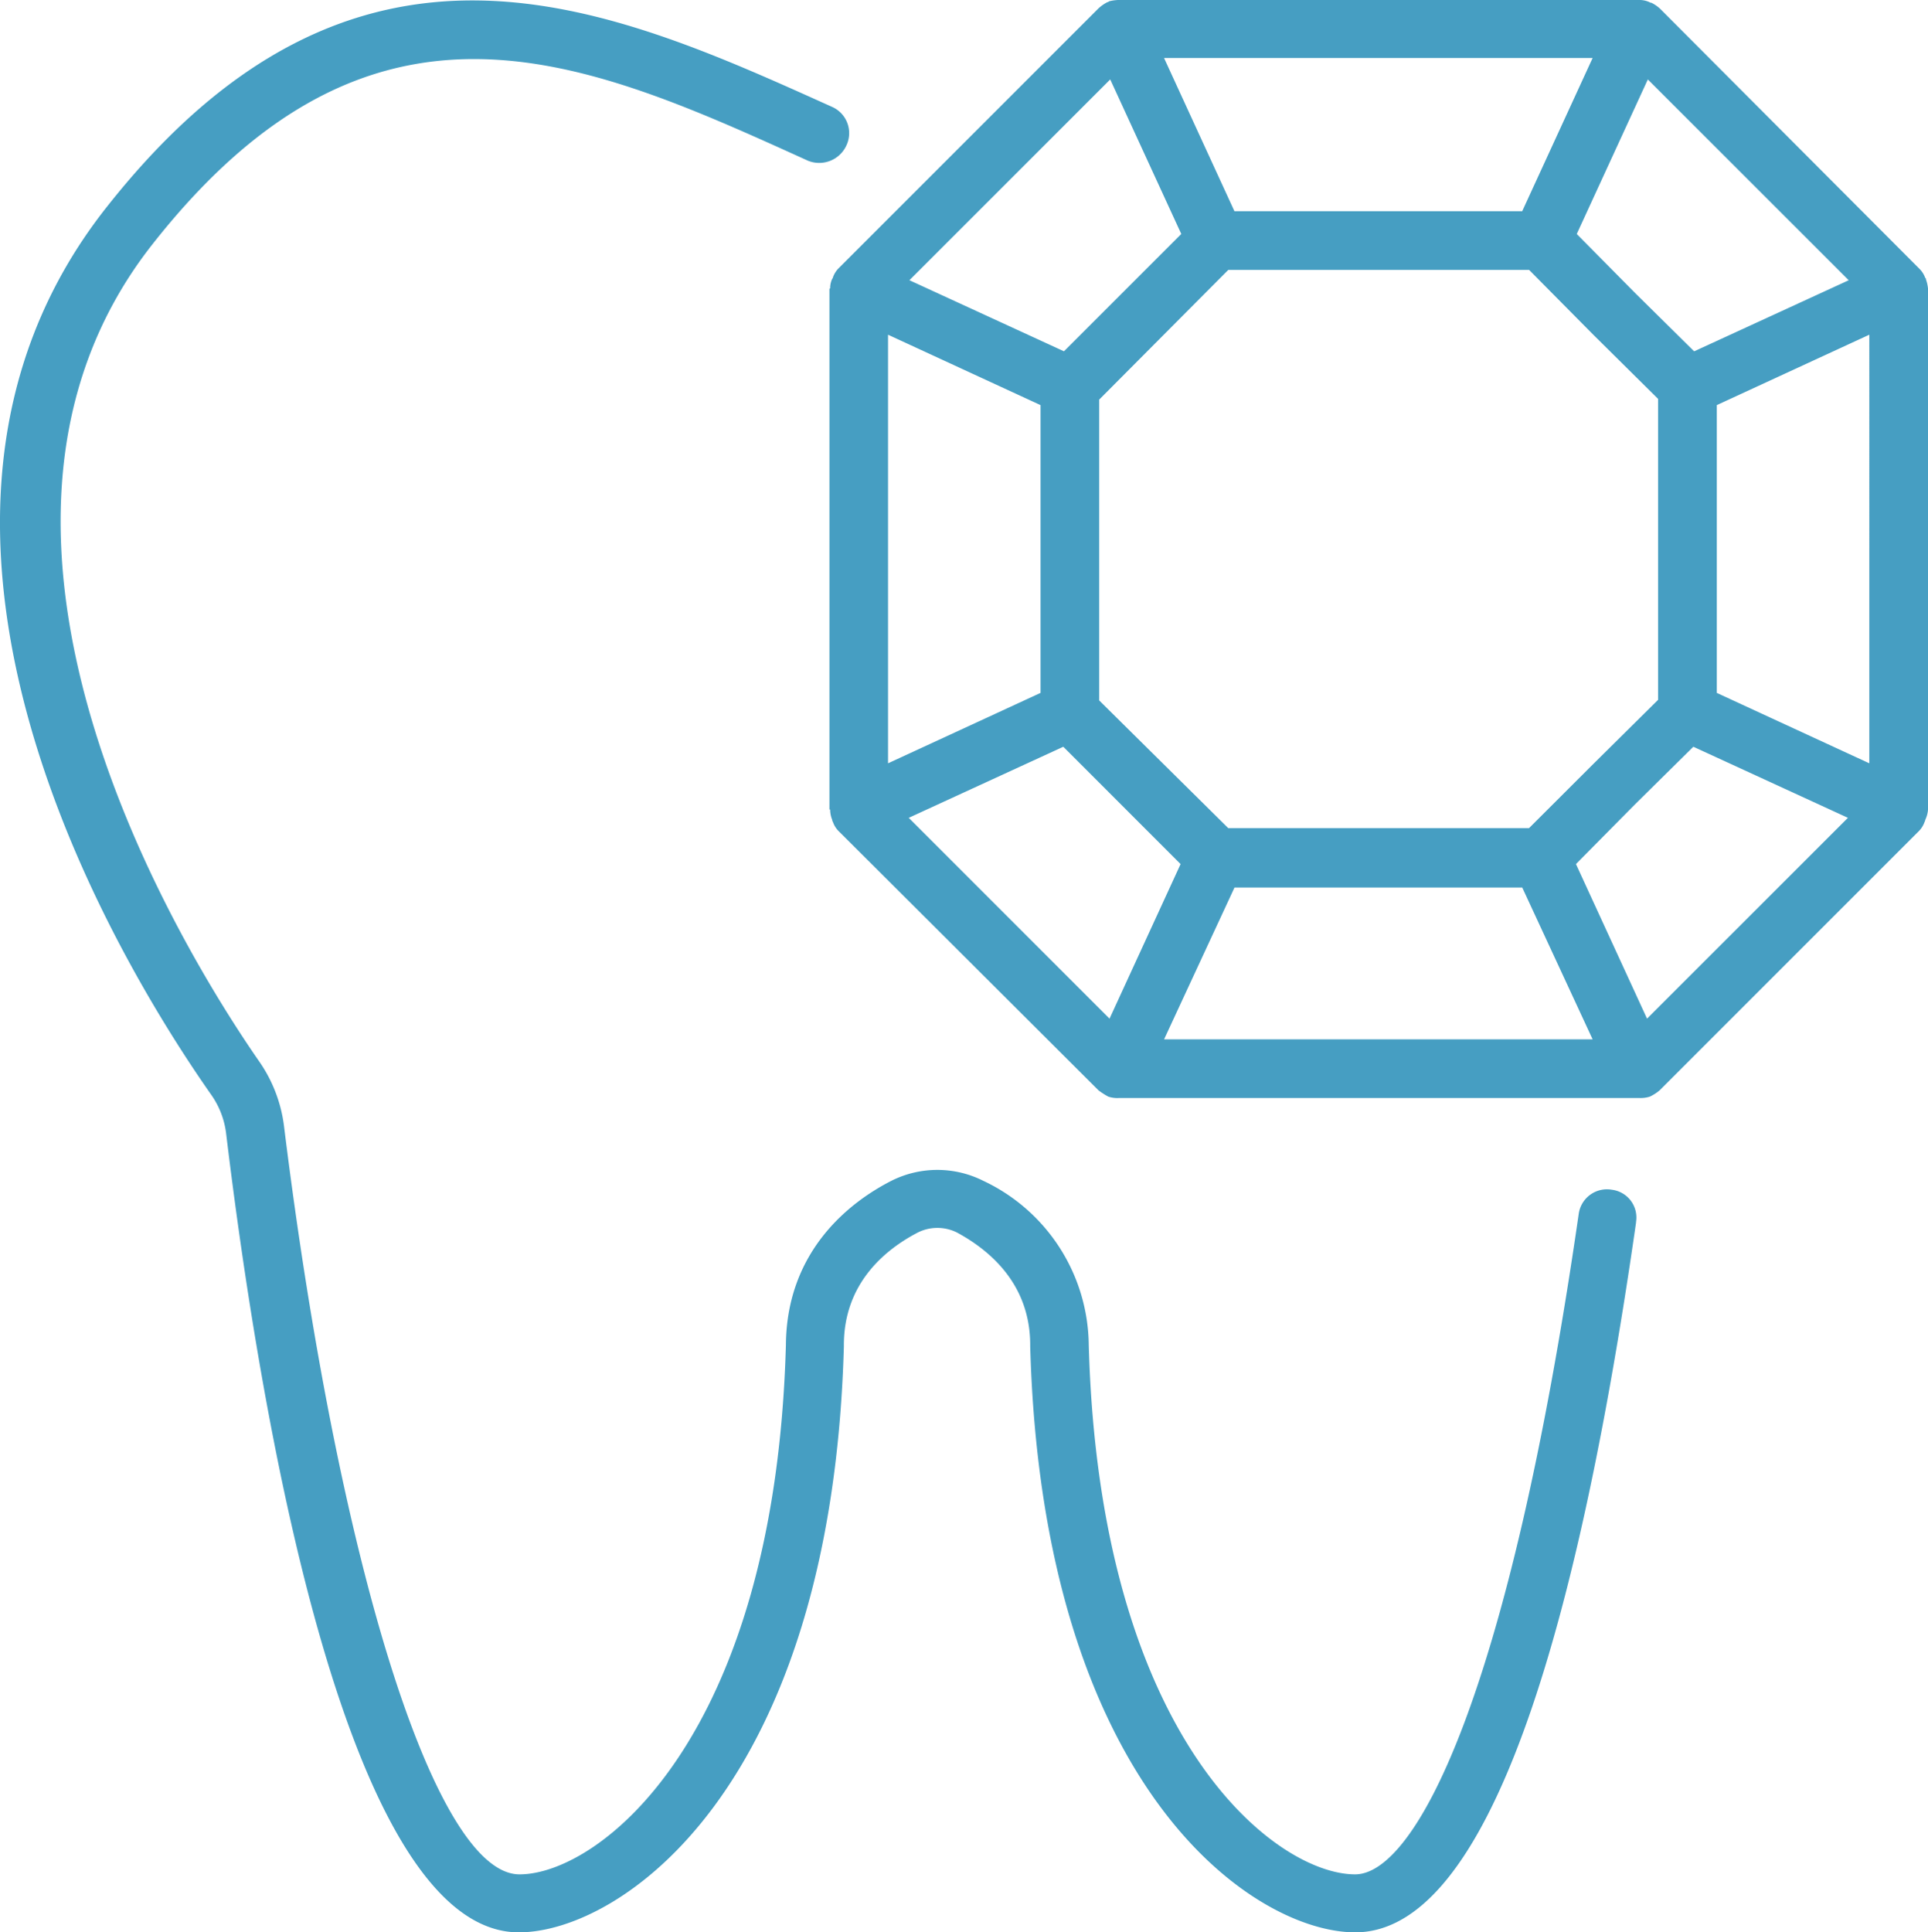
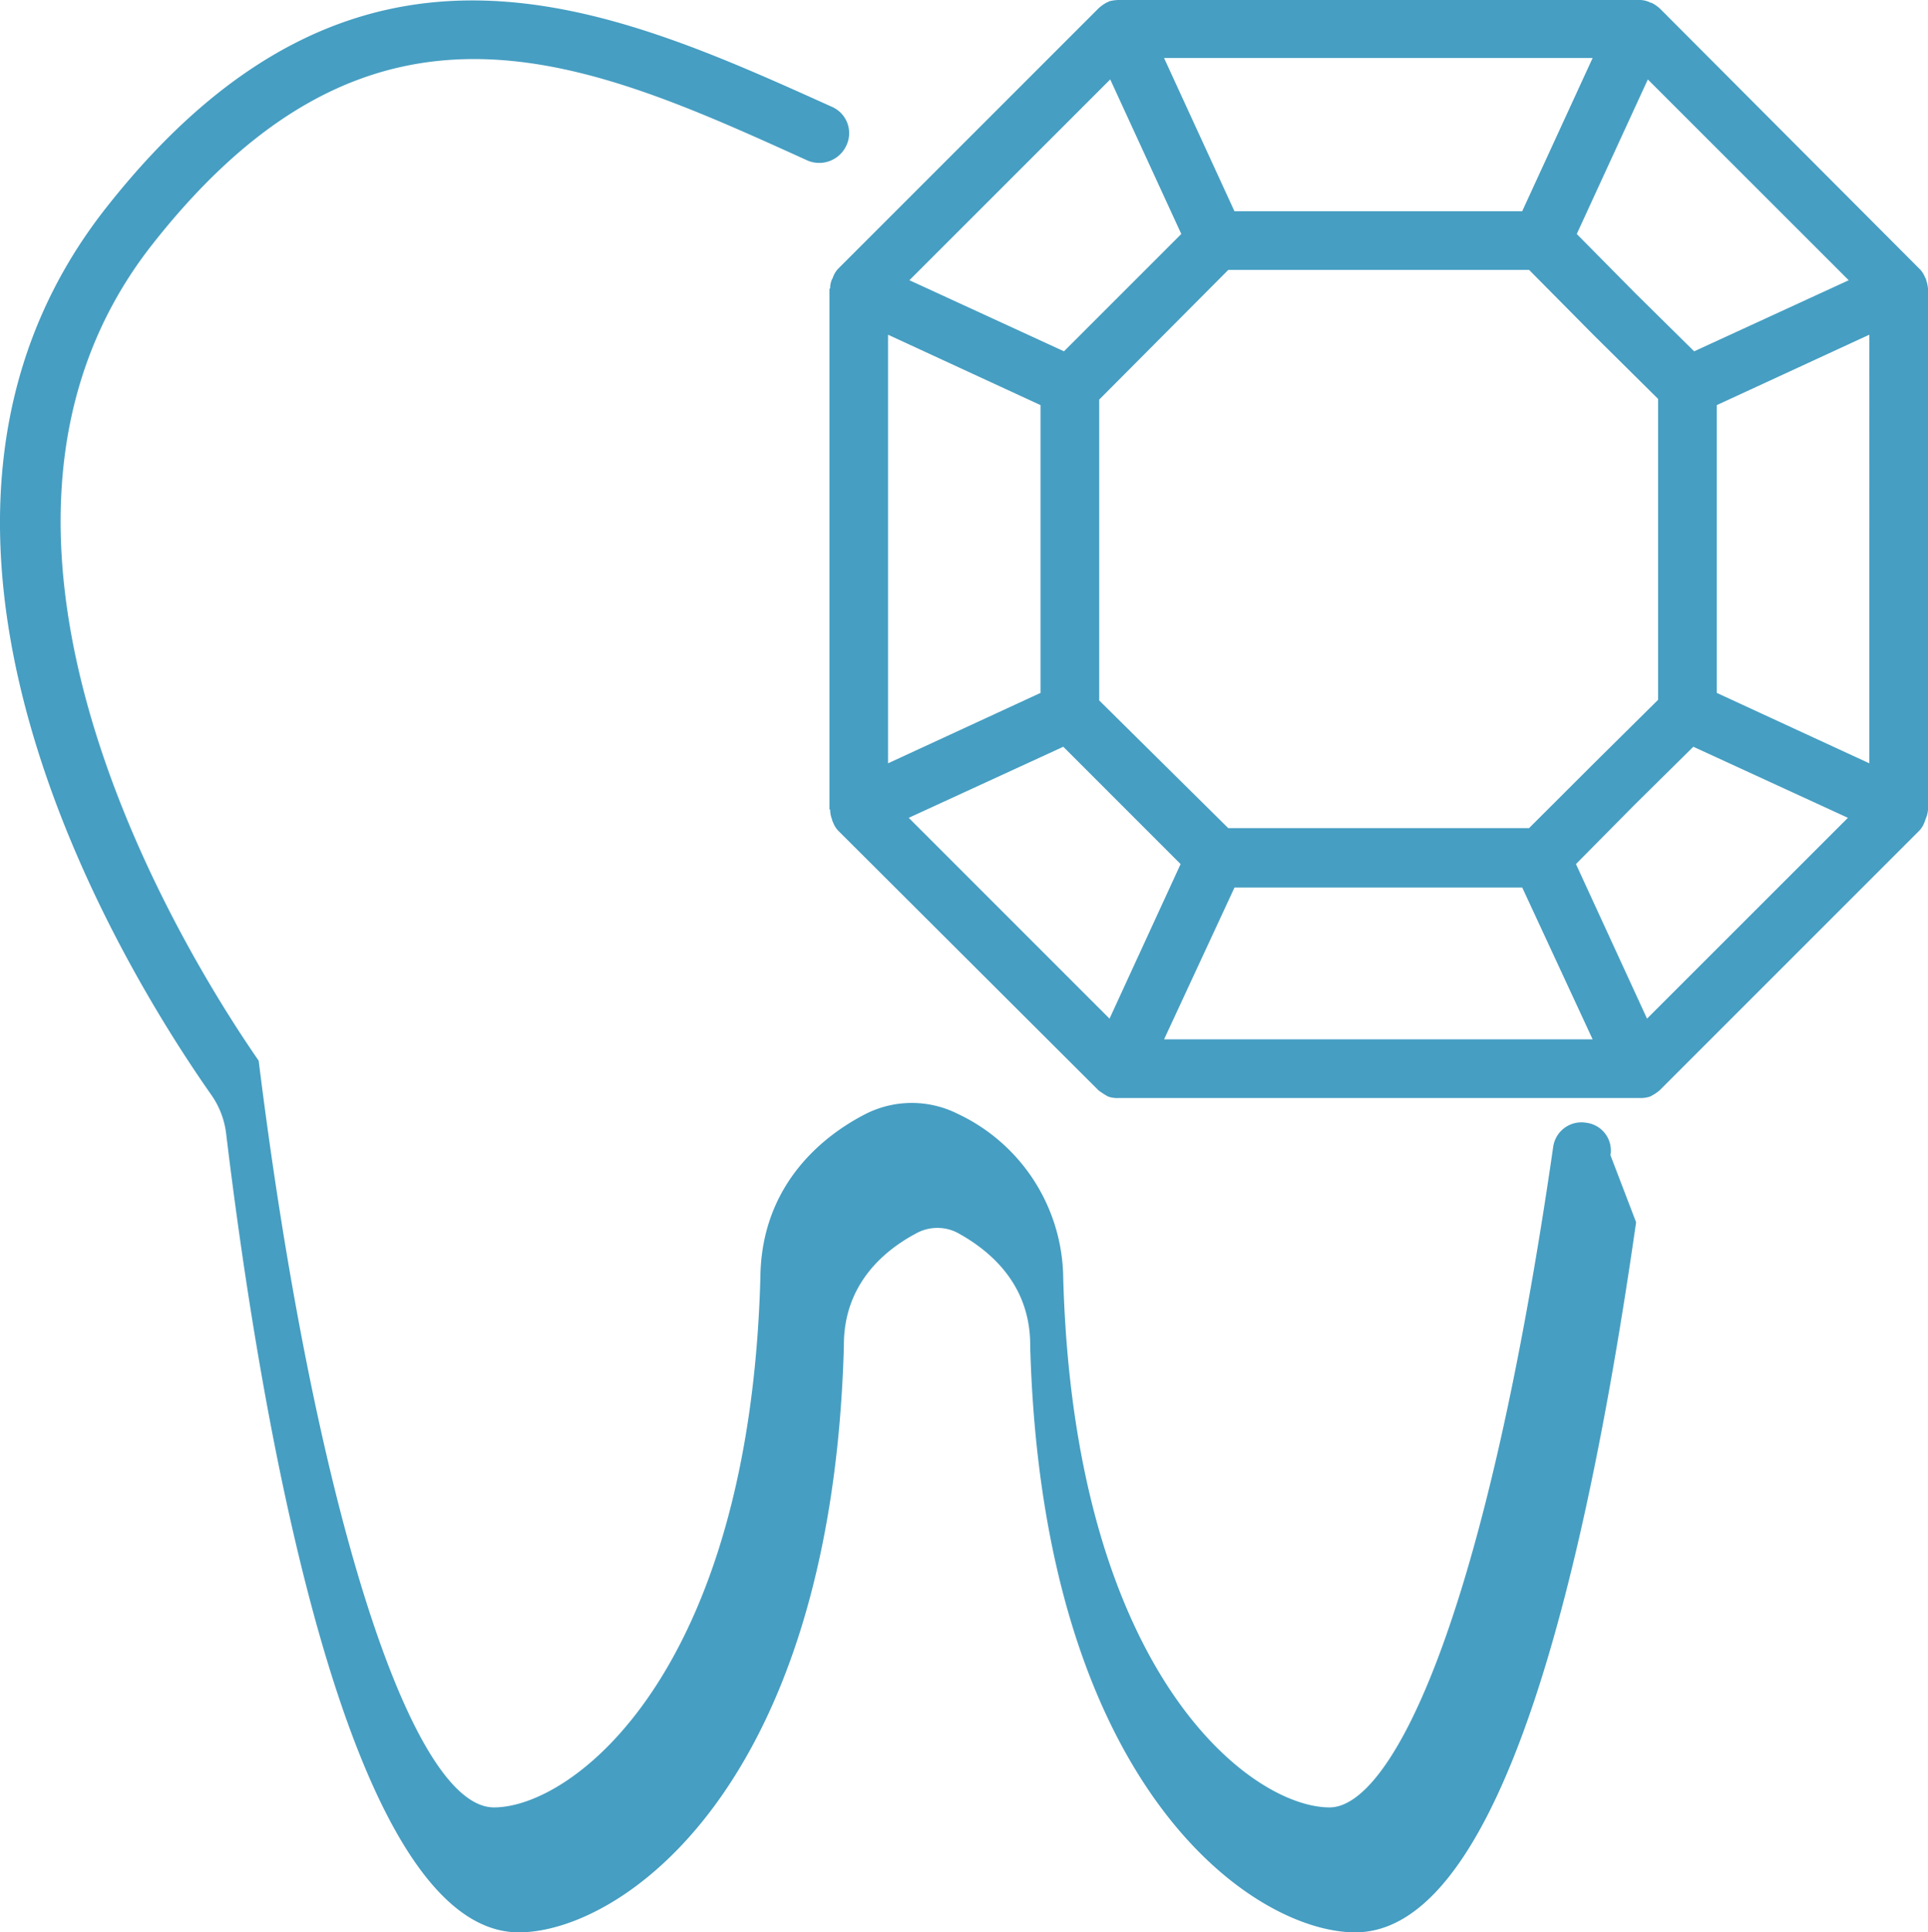
<svg xmlns="http://www.w3.org/2000/svg" width="157.664" height="158.008" viewBox="0 0 157.664 158.008">
-   <path id="noun-tooth-jewelry-4432536" d="M239.34,134.946c-5.53,38.6-13.262,58.067-22.967,58.067-8.239,0-25.563-11.625-26.58-47.909v-.113c0-4.965-3.272-7.732-5.982-9.2a3.588,3.588,0,0,0-3.217,0c-2.708,1.411-6.039,4.176-6.039,9.2v.113c-1.015,36.284-18.339,47.909-26.579,47.909-13.883,0-20.993-40.97-23.927-65.235a6.952,6.952,0,0,0-1.242-3.272c-7.279-10.383-29.345-46.161-8.577-72.517C134.66,26.03,155.313,35.51,173.6,43.749a2.348,2.348,0,0,1,1.184,3.1,2.445,2.445,0,0,1-3.16,1.3c-18.284-8.3-35.552-16.14-53.61,6.829C98.824,79.358,121.9,114.8,126.7,121.737a11.819,11.819,0,0,1,2.088,5.475c4.458,35.891,12.358,61.059,19.244,61.059,6.433,0,20.88-10.947,21.783-43.285.057-7.844,5.418-11.794,8.633-13.43a8.364,8.364,0,0,1,7.5,0,15,15,0,0,1,8.633,13.43c.9,32.392,15.35,43.285,21.783,43.285,4.853,0,12.529-14.165,18.284-54.007a2.331,2.331,0,0,1,2.708-1.975,2.287,2.287,0,0,1,1.976,2.653ZM263.212,101.2a2.38,2.38,0,0,1-.225.846.431.431,0,0,1-.057.169,2,2,0,0,1-.451.733L241.26,124.167a3.765,3.765,0,0,1-.79.508,2.476,2.476,0,0,1-.9.113H197.075a2.33,2.33,0,0,1-.9-.113,6.168,6.168,0,0,1-.79-.508l-21.275-21.219a1.979,1.979,0,0,1-.451-.733.277.277,0,0,1-.057-.169,2.254,2.254,0,0,1-.169-.846h-.057V58.65a.056.056,0,0,1,.057-.057,1.811,1.811,0,0,1,.169-.79.176.176,0,0,0,.057-.113,2,2,0,0,1,.451-.733l21.276-21.276a3.374,3.374,0,0,1,.733-.508c.057,0,.057,0,.113-.057a3.381,3.381,0,0,1,.79-.112h42.606a2,2,0,0,1,.79.169.277.277,0,0,0,.169.057,2.885,2.885,0,0,1,.733.508l21.219,21.276a1.979,1.979,0,0,1,.451.733c.057,0,.057.057.057.113a3.181,3.181,0,0,1,.169.79V101.2ZM200.74,119.992h35.046l-5.757-12.415H206.5Zm35.1-22.516,5.3-5.248V67.623l-5.3-5.248-5.248-5.3h-24.6L195.435,67.68v24.6l10.552,10.44h24.6Zm-45.2-5.813V68.132l-12.472-5.757V97.421Zm45.146-51.917H200.737l5.757,12.529h23.533ZM245.94,91.663l12.472,5.757V62.374L245.94,68.131ZM240.3,41.5l-5.812,12.64,4.8,4.853,4.8,4.74,12.64-5.812ZM179.915,57.919l12.64,5.812,9.593-9.593L196.337,41.5ZM196.28,118.3l5.812-12.64L192.5,96.067l-12.64,5.812Zm60.382-16.422-12.64-5.812-4.8,4.74-4.8,4.853,5.812,12.64Z" transform="translate(-105.547 -35.005)" fill="#469ec2" />
+   <path id="noun-tooth-jewelry-4432536" d="M239.34,134.946c-5.53,38.6-13.262,58.067-22.967,58.067-8.239,0-25.563-11.625-26.58-47.909v-.113c0-4.965-3.272-7.732-5.982-9.2a3.588,3.588,0,0,0-3.217,0c-2.708,1.411-6.039,4.176-6.039,9.2v.113c-1.015,36.284-18.339,47.909-26.579,47.909-13.883,0-20.993-40.97-23.927-65.235a6.952,6.952,0,0,0-1.242-3.272c-7.279-10.383-29.345-46.161-8.577-72.517C134.66,26.03,155.313,35.51,173.6,43.749a2.348,2.348,0,0,1,1.184,3.1,2.445,2.445,0,0,1-3.16,1.3c-18.284-8.3-35.552-16.14-53.61,6.829C98.824,79.358,121.9,114.8,126.7,121.737c4.458,35.891,12.358,61.059,19.244,61.059,6.433,0,20.88-10.947,21.783-43.285.057-7.844,5.418-11.794,8.633-13.43a8.364,8.364,0,0,1,7.5,0,15,15,0,0,1,8.633,13.43c.9,32.392,15.35,43.285,21.783,43.285,4.853,0,12.529-14.165,18.284-54.007a2.331,2.331,0,0,1,2.708-1.975,2.287,2.287,0,0,1,1.976,2.653ZM263.212,101.2a2.38,2.38,0,0,1-.225.846.431.431,0,0,1-.057.169,2,2,0,0,1-.451.733L241.26,124.167a3.765,3.765,0,0,1-.79.508,2.476,2.476,0,0,1-.9.113H197.075a2.33,2.33,0,0,1-.9-.113,6.168,6.168,0,0,1-.79-.508l-21.275-21.219a1.979,1.979,0,0,1-.451-.733.277.277,0,0,1-.057-.169,2.254,2.254,0,0,1-.169-.846h-.057V58.65a.056.056,0,0,1,.057-.057,1.811,1.811,0,0,1,.169-.79.176.176,0,0,0,.057-.113,2,2,0,0,1,.451-.733l21.276-21.276a3.374,3.374,0,0,1,.733-.508c.057,0,.057,0,.113-.057a3.381,3.381,0,0,1,.79-.112h42.606a2,2,0,0,1,.79.169.277.277,0,0,0,.169.057,2.885,2.885,0,0,1,.733.508l21.219,21.276a1.979,1.979,0,0,1,.451.733c.057,0,.057.057.057.113a3.181,3.181,0,0,1,.169.79V101.2ZM200.74,119.992h35.046l-5.757-12.415H206.5Zm35.1-22.516,5.3-5.248V67.623l-5.3-5.248-5.248-5.3h-24.6L195.435,67.68v24.6l10.552,10.44h24.6Zm-45.2-5.813V68.132l-12.472-5.757V97.421Zm45.146-51.917H200.737l5.757,12.529h23.533ZM245.94,91.663l12.472,5.757V62.374L245.94,68.131ZM240.3,41.5l-5.812,12.64,4.8,4.853,4.8,4.74,12.64-5.812ZM179.915,57.919l12.64,5.812,9.593-9.593L196.337,41.5ZM196.28,118.3l5.812-12.64L192.5,96.067l-12.64,5.812Zm60.382-16.422-12.64-5.812-4.8,4.74-4.8,4.853,5.812,12.64Z" transform="translate(-105.547 -35.005)" fill="#469ec2" />
</svg>